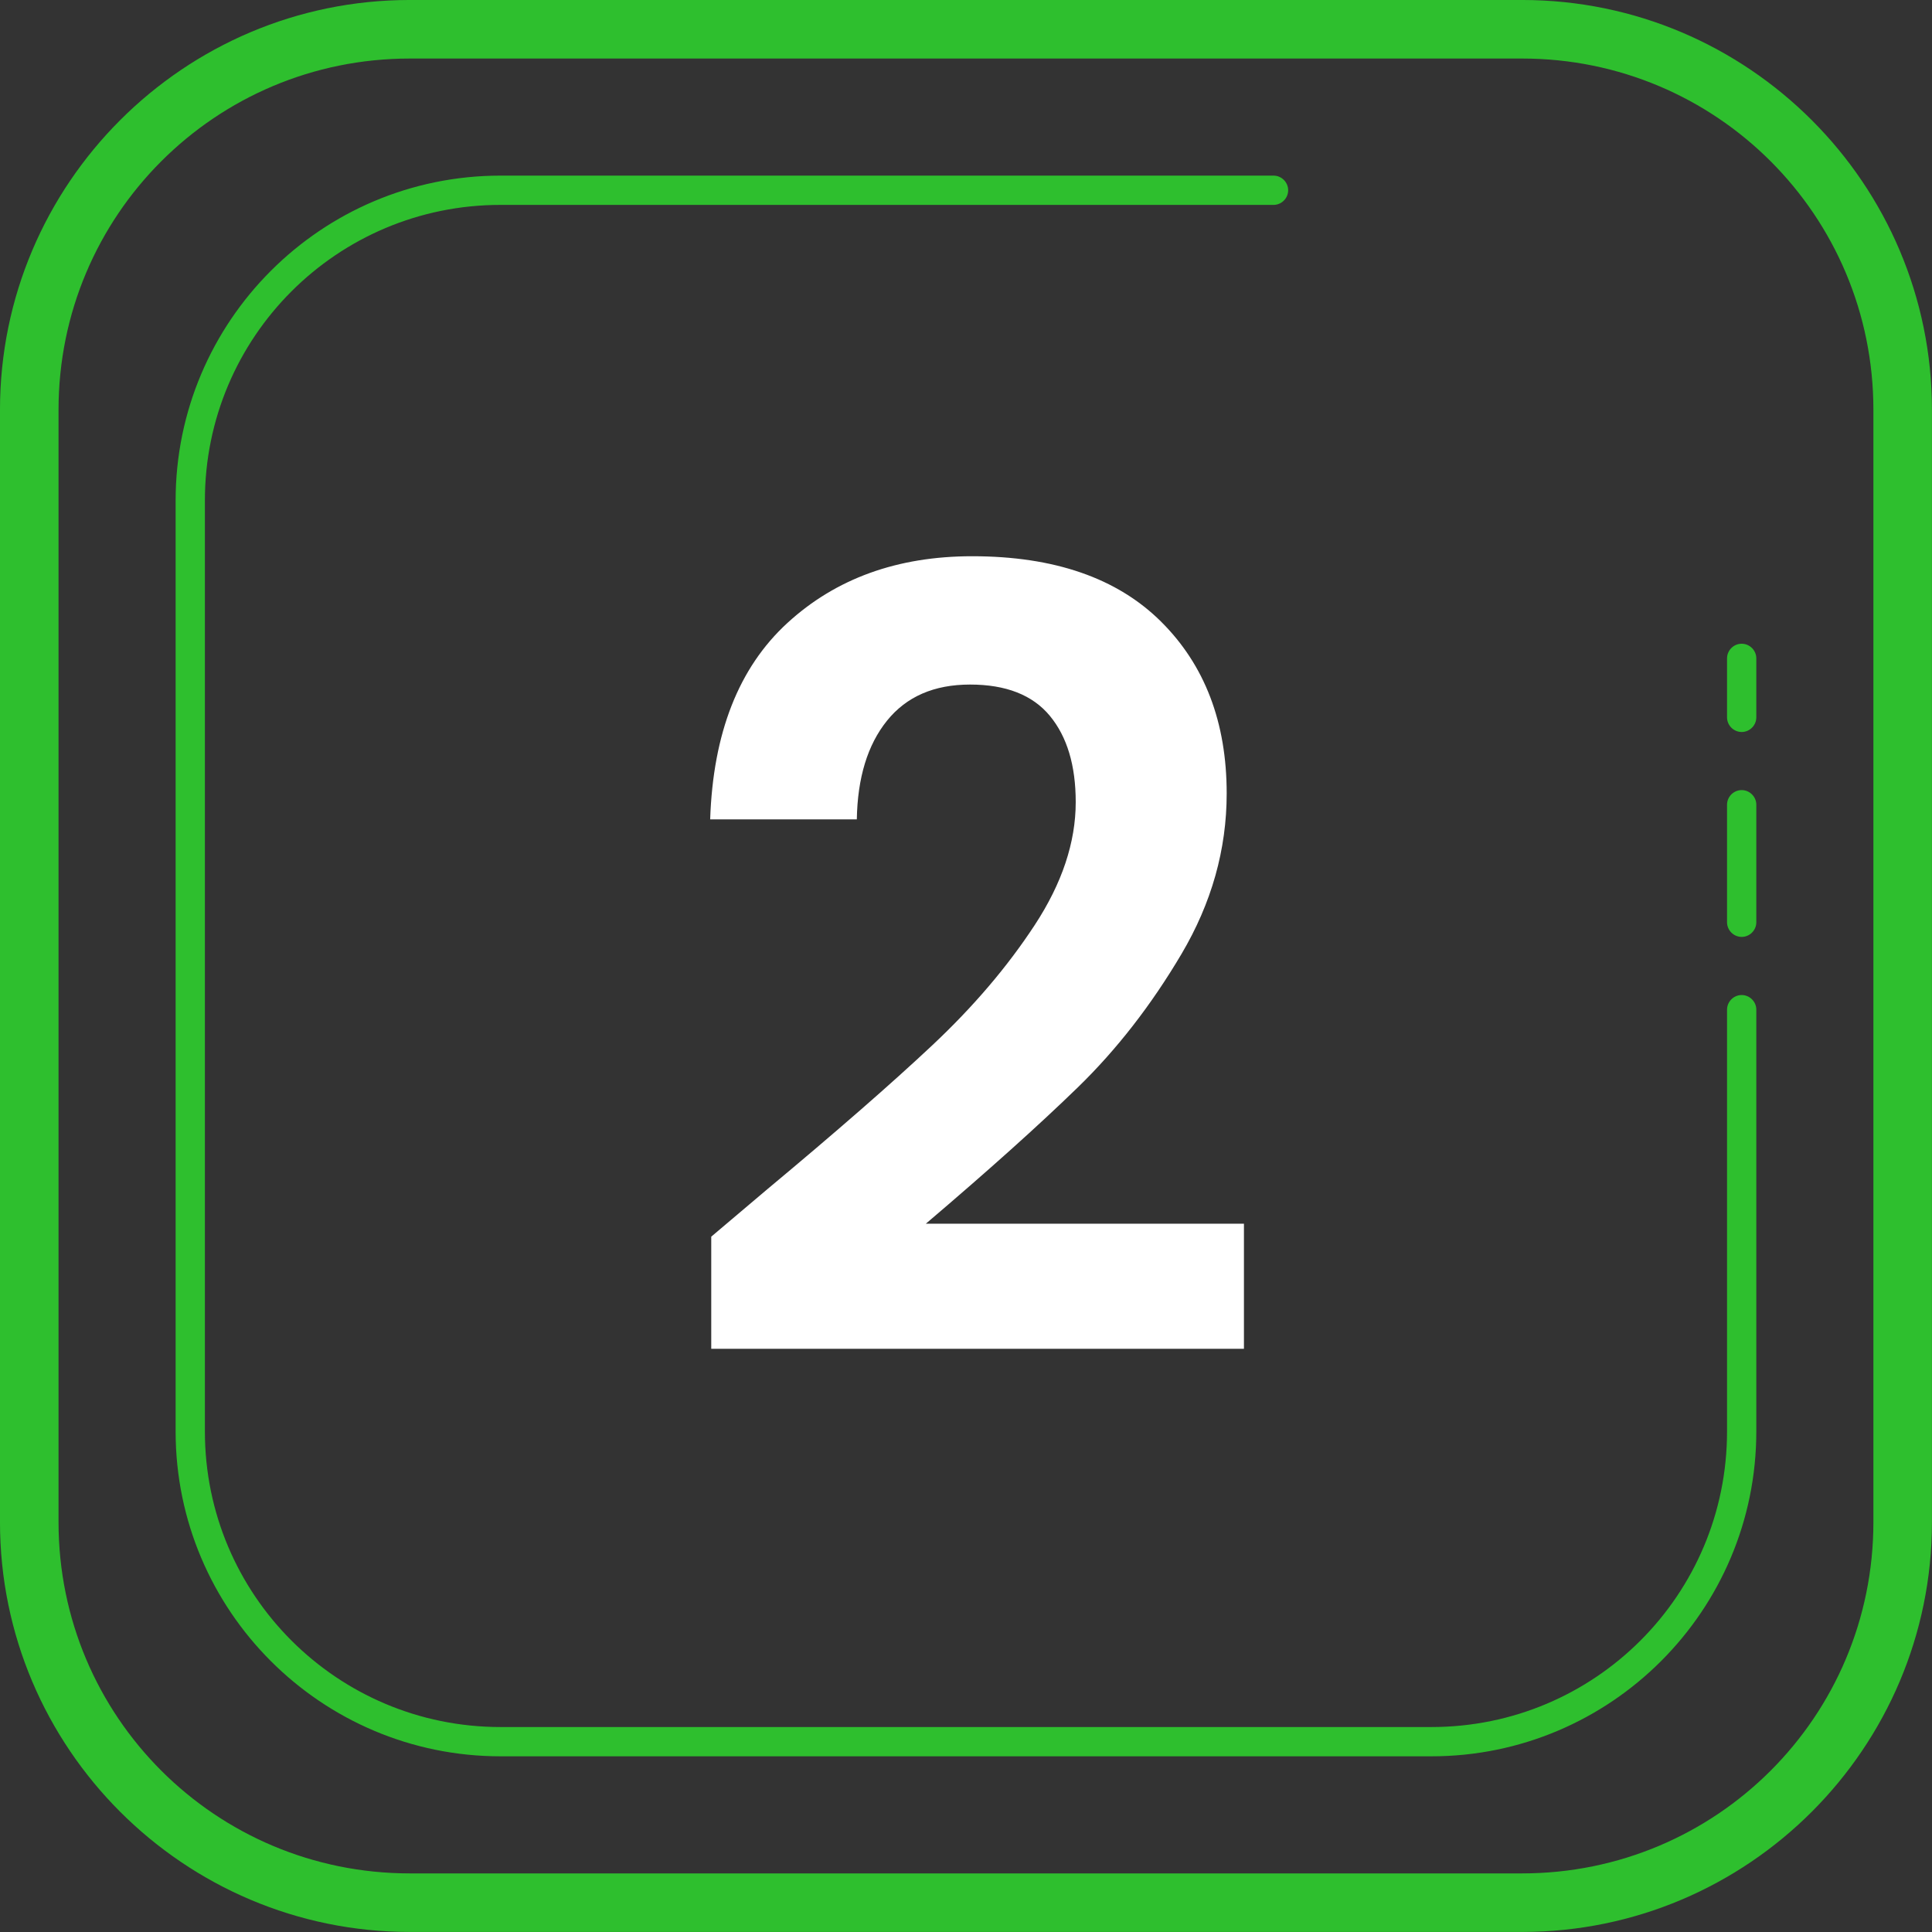
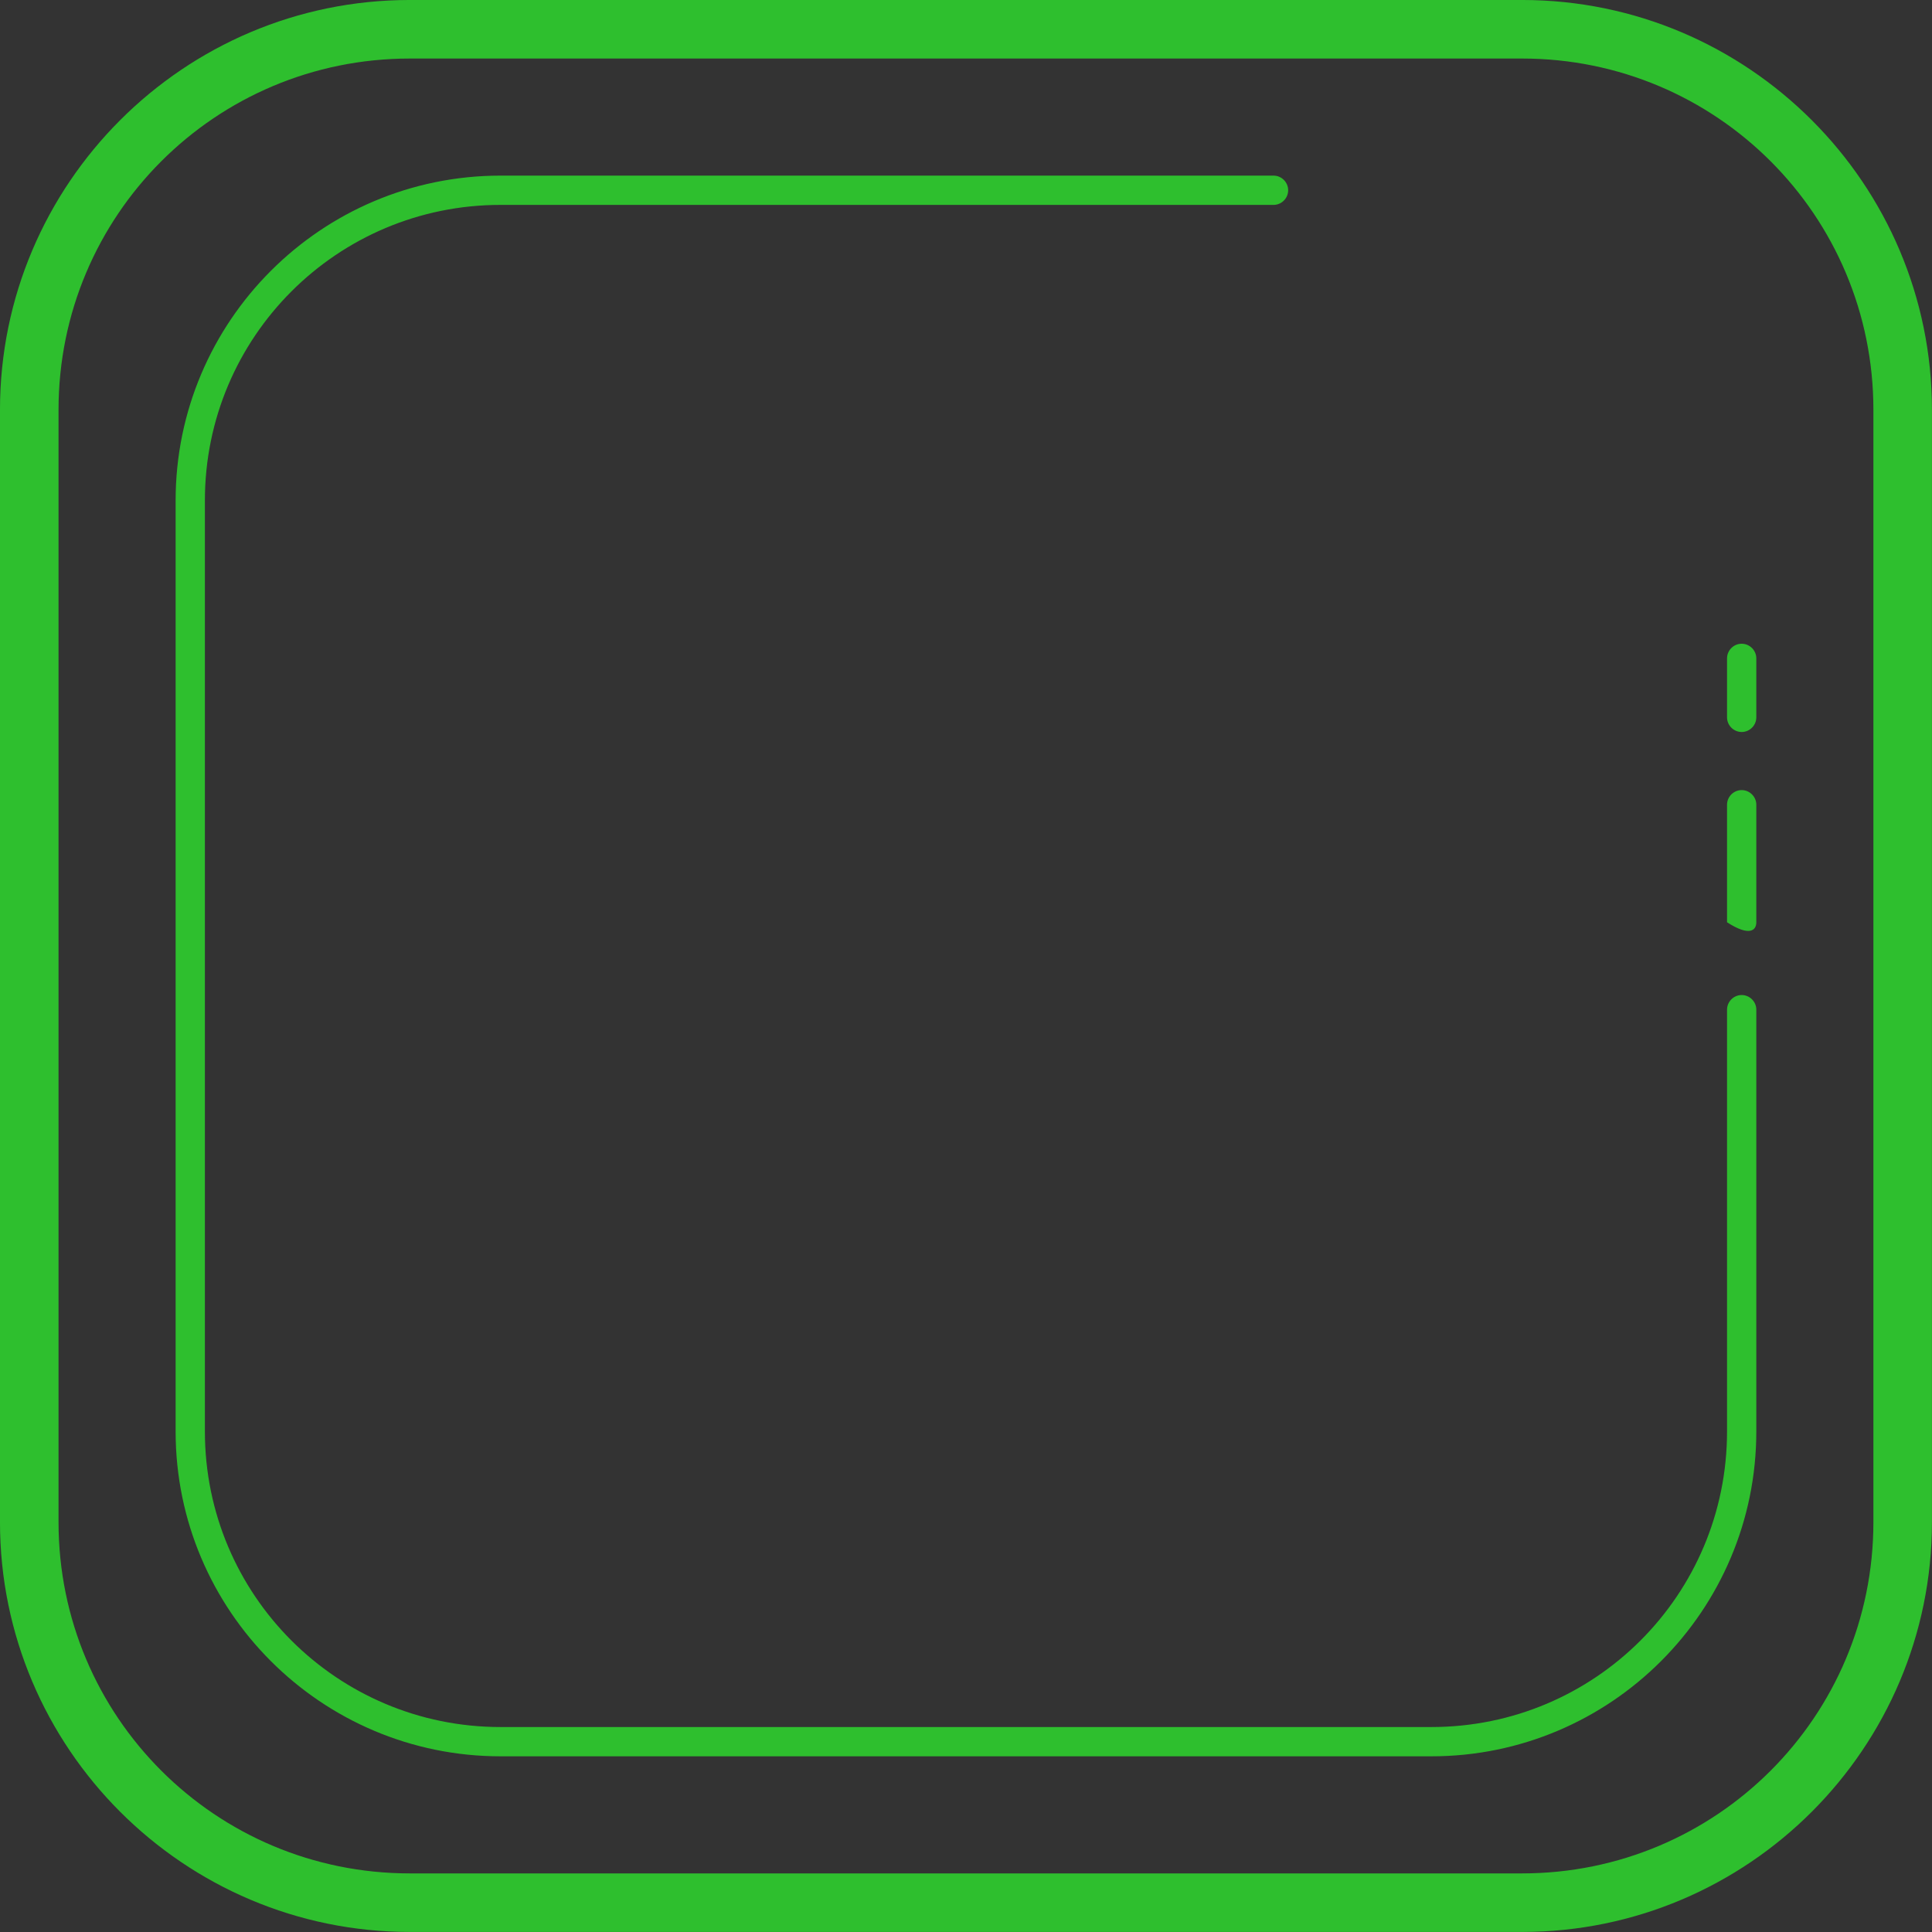
<svg xmlns="http://www.w3.org/2000/svg" width="100%" height="100%" viewBox="0 0 172 172" xml:space="preserve" style="fill-rule:evenodd;clip-rule:evenodd;stroke-linejoin:round;stroke-miterlimit:2;">
  <rect x="0" y="0" width="172" height="172" fill="#333333" stroke="none" />
  <g transform="matrix(1,0,0,1,-77,-612)">
    <g transform="matrix(2.606,0,0,2.606,32.697,567.697)">
-       <path d="M31,17C23.28,17 17,23.28 17,31L17,69C17,76.72 23.28,83 31,83L69,83C76.72,83 83,76.72 83,69L83,31C83,23.28 76.72,17 69,17L31,17ZM31,19L69,19C75.64,19 81,24.36 81,31L81,69C81,75.64 75.64,81 69,81L31,81C24.36,81 19,75.64 19,69L19,31C19,24.36 24.36,19 31,19ZM34.1,23C27.975,23 23,27.975 23,34.1L23,65.9C23,72.025 27.975,77 34.1,77L65.9,77C72.025,77 77,72.025 77,65.9L77,51.493C77,51.219 76.774,50.993 76.5,50.993C76.226,50.993 76,51.219 76,51.493L76,65.9C76,71.484 71.484,76 65.9,76L34.1,76C28.516,76 24,71.484 24,65.9L24,34.1C24,28.516 28.516,24 34.1,24L60.507,24C60.781,24 61.007,23.774 61.007,23.5C61.007,23.226 60.781,23 60.507,23L34.1,23ZM76.492,38.992C76.221,38.996 76,39.221 76,39.492L76,41.507C76,41.781 76.226,42.007 76.5,42.007C76.774,42.007 77,41.781 77,41.507L77,39.492C77,39.218 76.774,38.992 76.5,38.992L76.492,38.992ZM76.492,43.992C76.221,43.996 76,44.221 76,44.492L76,48.507C76,48.781 76.226,49.007 76.5,49.007C76.774,49.007 77,48.781 77,48.507L77,44.492C77,44.218 76.774,43.992 76.5,43.992L76.492,43.992Z" style="fill:rgb(46,191,46);fill-rule:nonzero;" />
+       <path d="M31,17C23.28,17 17,23.28 17,31L17,69C17,76.72 23.28,83 31,83L69,83C76.72,83 83,76.72 83,69L83,31C83,23.28 76.72,17 69,17L31,17ZM31,19L69,19C75.64,19 81,24.36 81,31L81,69C81,75.64 75.64,81 69,81L31,81C24.36,81 19,75.64 19,69L19,31C19,24.36 24.36,19 31,19ZM34.1,23C27.975,23 23,27.975 23,34.1L23,65.9C23,72.025 27.975,77 34.1,77L65.9,77C72.025,77 77,72.025 77,65.9L77,51.493C77,51.219 76.774,50.993 76.5,50.993C76.226,50.993 76,51.219 76,51.493L76,65.9C76,71.484 71.484,76 65.9,76L34.1,76C28.516,76 24,71.484 24,65.9L24,34.1C24,28.516 28.516,24 34.1,24L60.507,24C60.781,24 61.007,23.774 61.007,23.5C61.007,23.226 60.781,23 60.507,23L34.1,23ZM76.492,38.992C76.221,38.996 76,39.221 76,39.492L76,41.507C76,41.781 76.226,42.007 76.5,42.007C76.774,42.007 77,41.781 77,41.507L77,39.492C77,39.218 76.774,38.992 76.5,38.992L76.492,38.992ZM76.492,43.992C76.221,43.996 76,44.221 76,44.492L76,48.507C76.774,49.007 77,48.781 77,48.507L77,44.492C77,44.218 76.774,43.992 76.5,43.992L76.492,43.992Z" style="fill:rgb(46,191,46);fill-rule:nonzero;" />
    </g>
    <g transform="matrix(1,0,0,1,-171,235)">
-       <path d="M316.312,482.872C322.456,477.752 327.352,473.48 331,470.056C334.648,466.632 337.688,463.064 340.12,459.352C342.552,455.64 343.768,451.992 343.768,448.408C343.768,445.144 343,442.584 341.464,440.728C339.928,438.872 337.56,437.944 334.36,437.944C331.16,437.944 328.696,439.016 326.968,441.16C325.24,443.304 324.344,446.232 324.28,449.944L311.224,449.944C311.48,442.264 313.768,436.44 318.088,432.472C322.408,428.504 327.896,426.52 334.552,426.52C341.848,426.52 347.448,428.456 351.352,432.328C355.256,436.2 357.208,441.304 357.208,447.64C357.208,452.632 355.864,457.4 353.176,461.944C350.488,466.488 347.416,470.44 343.96,473.8C340.504,477.16 335.992,481.208 330.424,485.944L358.744,485.944L358.744,497.08L311.32,497.08L311.32,487.096L316.312,482.872Z" style="fill:white;fill-rule:nonzero;" />
-     </g>
+       </g>
  </g>
</svg>